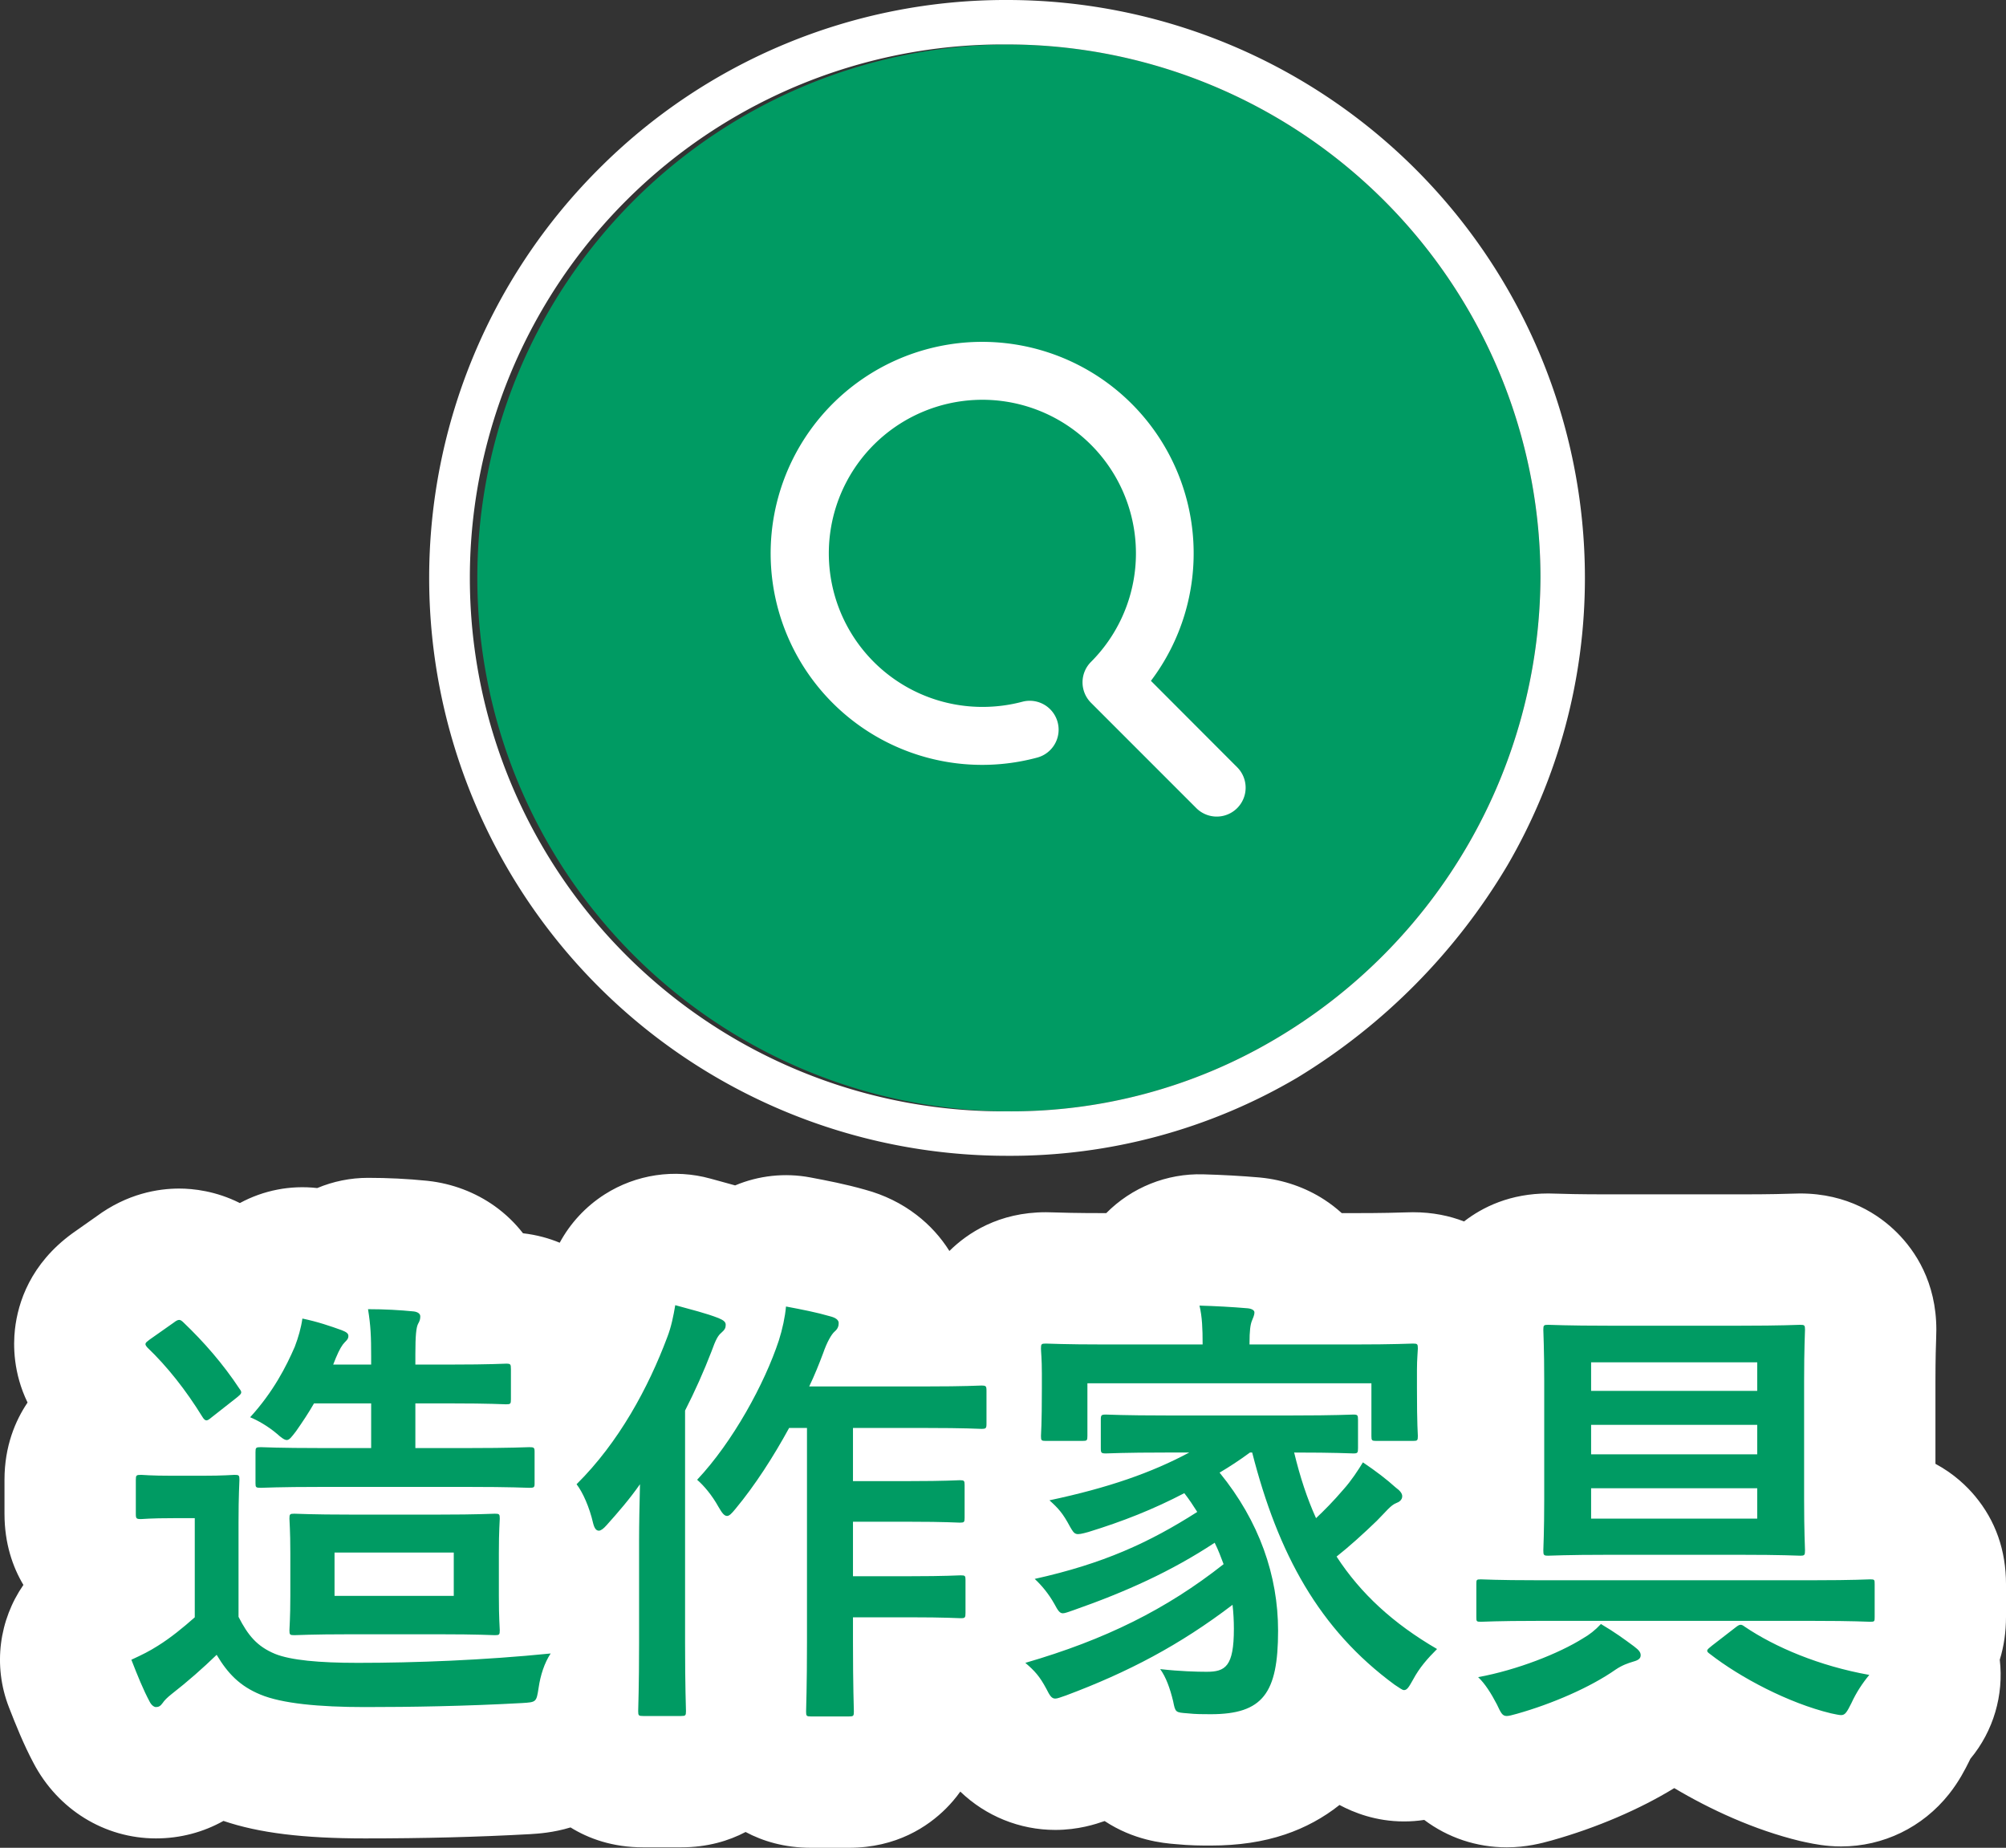
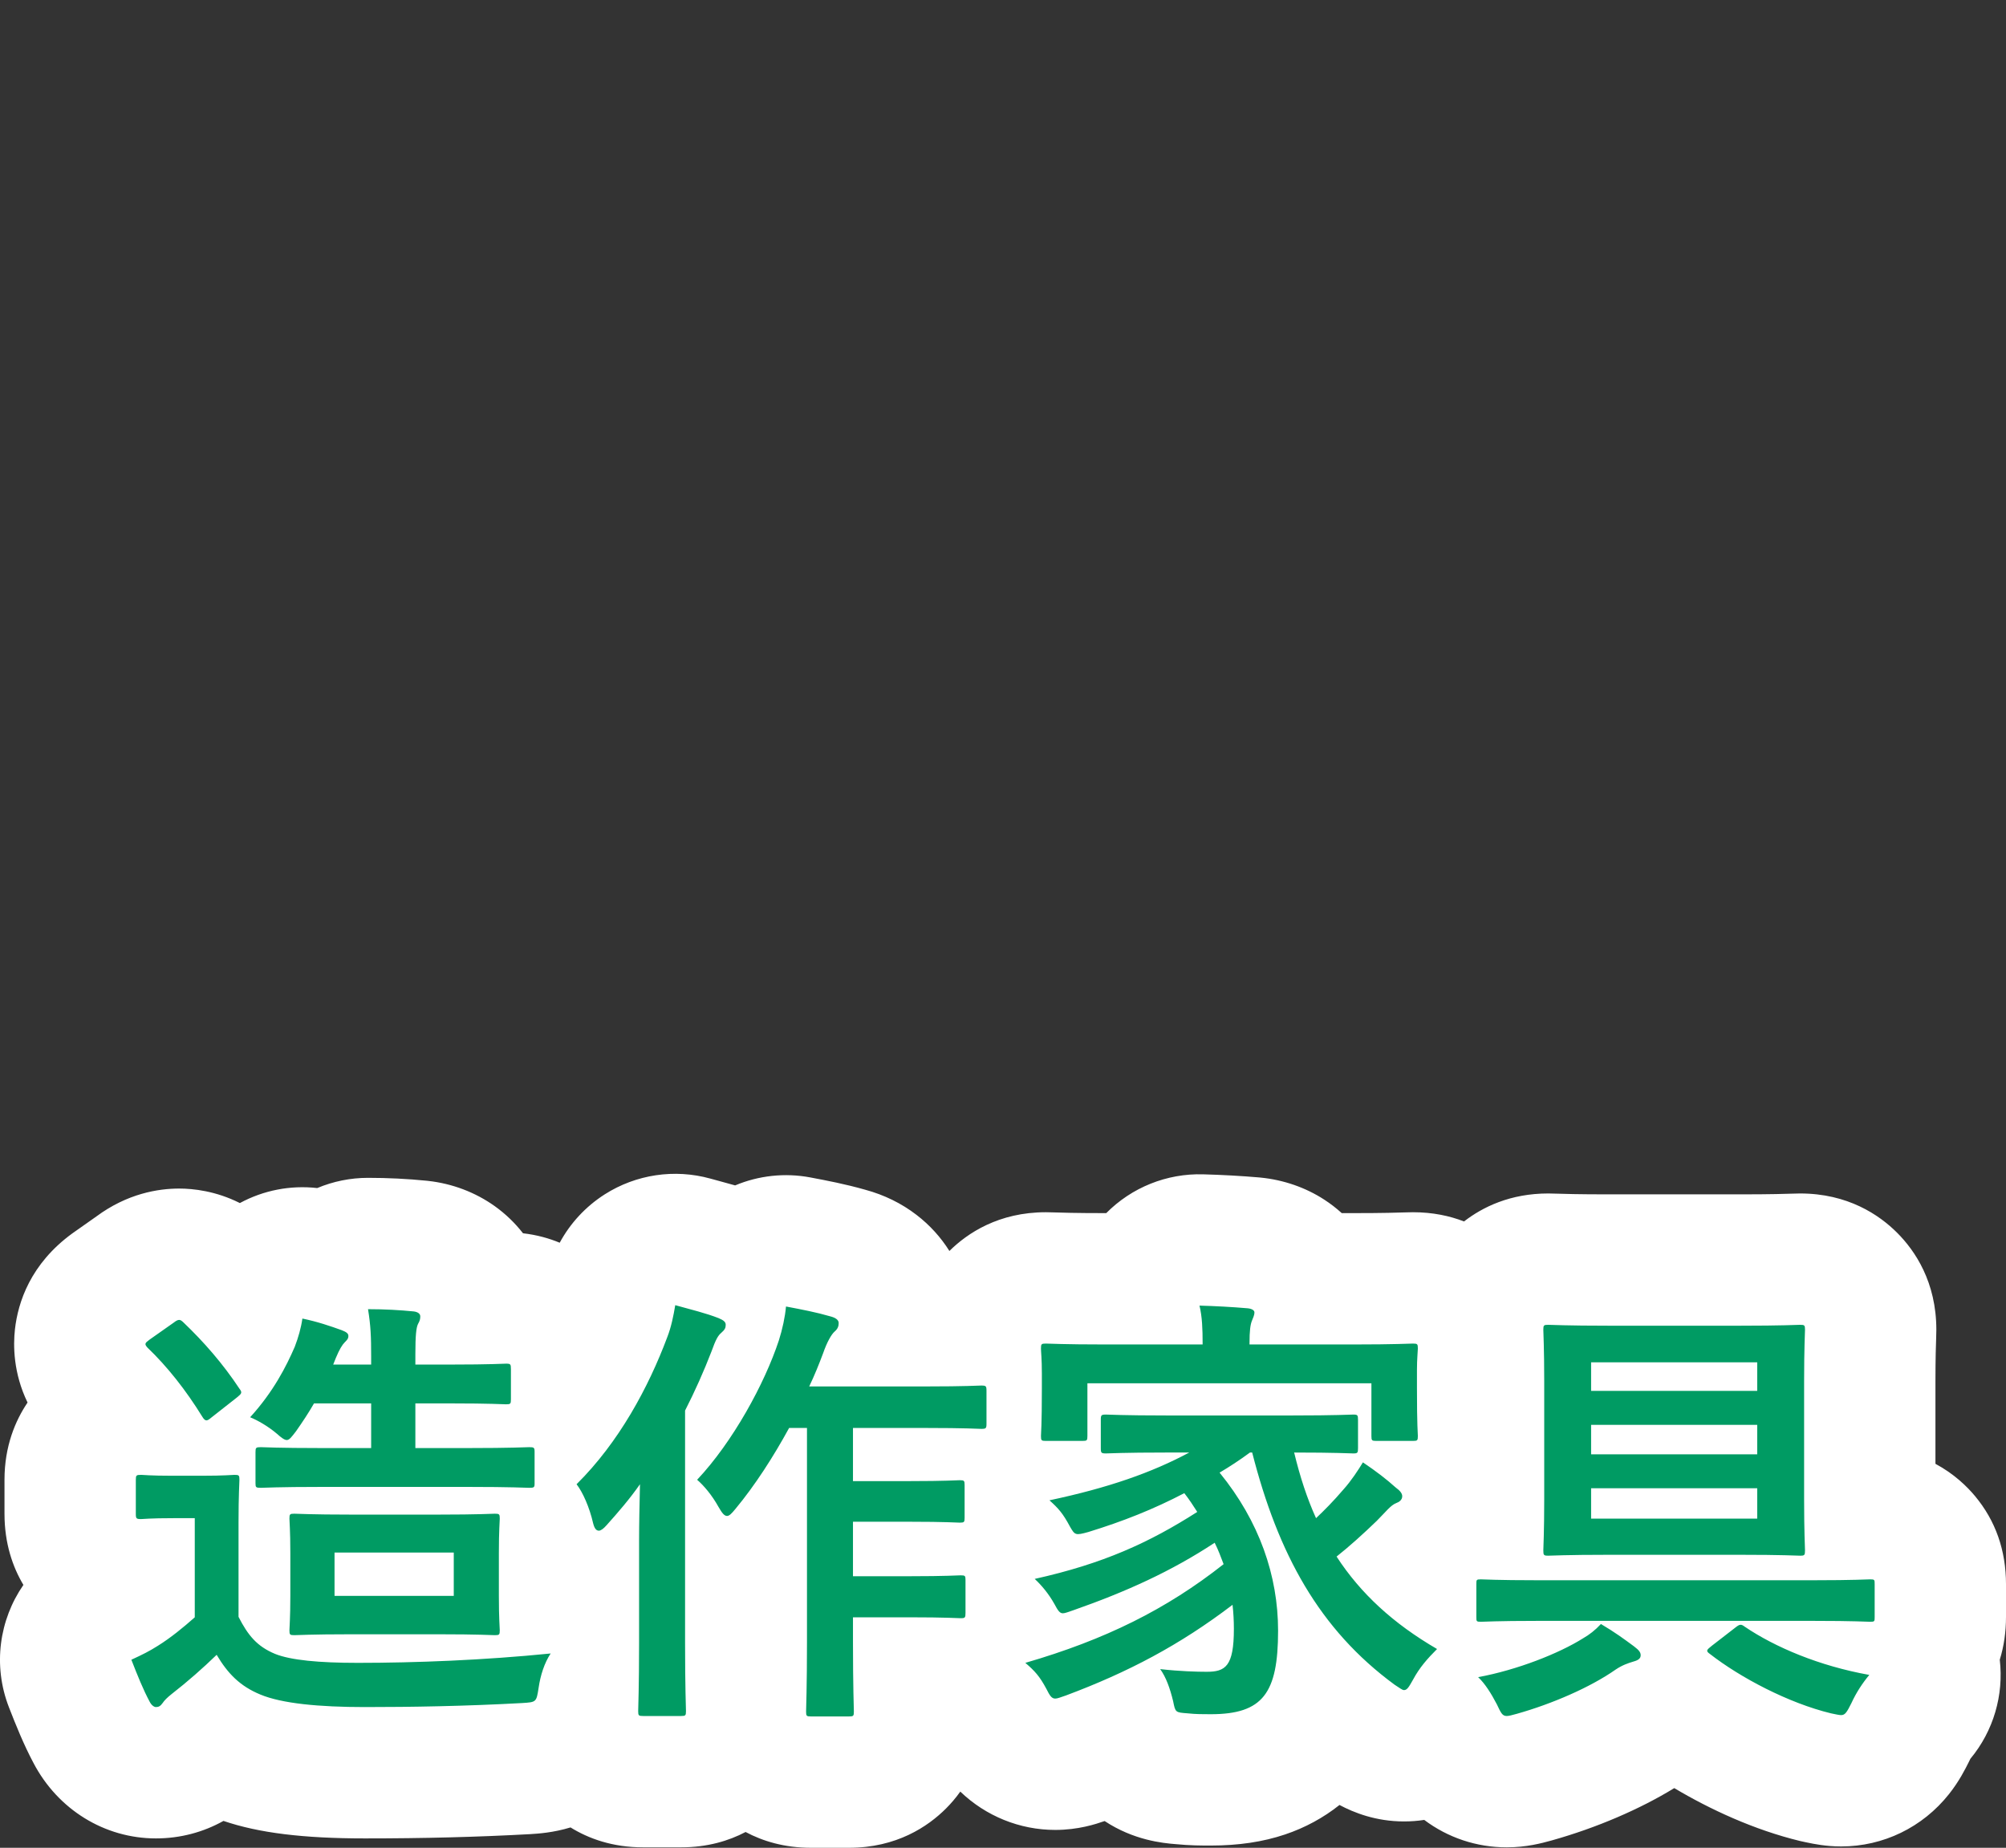
<svg xmlns="http://www.w3.org/2000/svg" width="76.369" height="70.343" viewBox="0 0 76.369 70.343">
  <rect x="0" y="0" width="76.369" height="70.343" fill="#333333" stroke="none" />
  <g transform="translate(2007.338 -2929)">
    <g transform="translate(-1991 2929)">
-       <path d="M20.308,0A20.308,20.308,0,0,1,40.615,20.308,20.52,20.52,0,0,1,30.476,37.89a19.725,19.725,0,0,1-10.169,2.725A20.308,20.308,0,0,1,20.308,0Z" transform="translate(1.692 1.692)" fill="#009b63" />
-       <path d="M21,.692a20.308,20.308,0,1,0,0,40.615,19.725,19.725,0,0,0,10.169-2.725A20.52,20.52,0,0,0,41.308,21,20.308,20.308,0,0,0,21,.692M21-1A22,22,0,0,1,43,21a21.717,21.717,0,0,1-2.948,10.939,23.49,23.49,0,0,1-8,8.085A21.52,21.52,0,0,1,21,43,22,22,0,0,1,5.444,5.444,21.856,21.856,0,0,1,21-1Z" transform="translate(1 1)" fill="#fff" />
-       <path d="M16.2,17.755,12.18,13.734a1.1,1.1,0,0,1,0-1.555,5.846,5.846,0,1,0-4.134,1.713,5.922,5.922,0,0,0,1.534-.2,1.1,1.1,0,0,1,.565,2.126A8.052,8.052,0,1,1,14.462,12.9L17.756,16.2A1.1,1.1,0,0,1,16.2,17.755Z" transform="translate(13.016 13.019)" fill="#fff" />
-     </g>
+       </g>
    <g transform="translate(-1969 2993)" fill="#009b63" stroke-linecap="round" stroke-linejoin="round">
      <path d="M -6.018 3.843 L -7.463 3.843 C -8.622 3.843 -9.544 3.217 -9.94 2.255 C -10.34 3.207 -11.258 3.826 -12.41 3.826 L -13.855 3.826 C -14.904 3.826 -15.76 3.313 -16.206 2.502 C -16.231 2.527 -16.257 2.551 -16.284 2.576 C -17.014 3.247 -17.823 3.298 -18.306 3.328 L -18.315 3.329 L -18.324 3.329 C -20.239 3.435 -22.241 3.486 -24.446 3.486 C -26.719 3.486 -28.288 3.274 -29.382 2.819 C -29.673 2.699 -29.944 2.563 -30.199 2.409 C -30.205 2.414 -30.21 2.418 -30.215 2.422 C -30.764 3.11 -31.534 3.486 -32.402 3.486 C -33.423 3.486 -34.358 2.897 -34.853 1.944 C -35.135 1.417 -35.374 0.843 -35.667 0.09 L -36.519 -2.101 L -34.385 -3.086 C -33.997 -3.265 -33.863 -3.334 -33.669 -3.457 L -33.661 -3.462 L -33.652 -3.467 C -33.577 -3.514 -33.5 -3.566 -33.423 -3.62 L -33.423 -3.705 C -34.747 -3.905 -35.667 -4.966 -35.667 -6.375 L -35.667 -7.667 C -35.667 -8.919 -34.932 -9.895 -33.829 -10.229 C -34.034 -10.47 -34.242 -10.691 -34.451 -10.891 L -34.532 -10.968 L -34.606 -11.053 C -35.273 -11.814 -35.343 -12.596 -35.284 -13.117 C -35.199 -13.88 -34.804 -14.522 -34.11 -15.027 L -34.095 -15.038 L -34.079 -15.05 L -33.205 -15.665 C -32.687 -16.055 -32.12 -16.253 -31.518 -16.253 C -31.021 -16.253 -30.289 -16.112 -29.607 -15.445 C -29.461 -15.305 -29.317 -15.164 -29.178 -15.021 L -28.925 -16.789 L -27.229 -16.439 L -27.265 -16.661 L -24.327 -16.661 C -23.658 -16.661 -22.991 -16.628 -22.344 -16.564 L -22.331 -16.562 L -22.317 -16.561 C -21.122 -16.428 -20.199 -15.628 -19.923 -14.563 C -19.6 -14.569 -19.404 -14.577 -19.289 -14.581 C -19.204 -14.585 -19.143 -14.587 -19.074 -14.587 C -17.517 -14.587 -16.387 -13.45 -16.387 -11.883 L -16.387 -11.601 C -15.899 -12.445 -15.536 -13.28 -15.278 -13.968 L -15.272 -13.984 L -15.265 -14.001 C -15.192 -14.188 -15.137 -14.486 -15.097 -14.725 L -14.64 -17.467 L -11.962 -16.723 C -11.836 -16.688 -11.713 -16.654 -11.592 -16.622 C -11.311 -16.546 -11.025 -16.468 -10.74 -16.381 L -10.666 -17.233 L -7.95 -16.719 C -7.232 -16.583 -6.673 -16.473 -6.07 -16.3 C -5.654 -16.189 -5.284 -16.01 -4.97 -15.769 C -4.319 -15.268 -3.936 -14.525 -3.91 -13.72 L -3.094 -13.72 C -1.92 -13.72 -1.385 -13.741 -1.184 -13.749 C -1.113 -13.752 -1.061 -13.754 -1.002 -13.754 C -0.608 -14.722 0.316 -15.352 1.479 -15.352 C 1.548 -15.352 1.612 -15.35 1.709 -15.346 C 1.958 -15.338 2.54 -15.318 3.723 -15.318 L 4.511 -15.318 L 4.134 -16.887 L 7.396 -16.796 C 8.078 -16.777 8.745 -16.74 9.376 -16.686 L 9.394 -16.684 L 9.412 -16.683 C 10.376 -16.586 11.165 -16.064 11.586 -15.318 L 13.209 -15.318 C 14.392 -15.318 14.974 -15.338 15.223 -15.346 C 15.32 -15.35 15.384 -15.352 15.453 -15.352 C 16.62 -15.352 17.547 -14.717 17.938 -13.744 C 18.1 -15.109 19.171 -16.066 20.604 -16.066 C 20.672 -16.066 20.735 -16.064 20.831 -16.061 C 21.083 -16.052 21.673 -16.032 22.916 -16.032 L 27.897 -16.032 C 29.159 -16.032 29.758 -16.053 29.983 -16.061 C 30.07 -16.064 30.128 -16.066 30.192 -16.066 C 31.749 -16.066 32.879 -14.936 32.879 -13.379 C 32.879 -13.312 32.877 -13.251 32.873 -13.149 C 32.865 -12.912 32.845 -12.356 32.845 -11.407 L 32.845 -6.936 C 32.845 -6.731 32.846 -6.544 32.847 -6.376 C 32.852 -6.376 32.856 -6.376 32.861 -6.376 C 33.931 -6.376 34.577 -5.871 34.93 -5.447 C 35.531 -4.726 35.531 -3.945 35.531 -3.689 L 35.531 -2.448 C 35.531 -2.409 35.531 -2.357 35.529 -2.295 L 37.502 -1.943 L 34.748 1.362 C 34.61 1.527 34.5 1.7 34.42 1.875 L 34.402 1.913 L 34.383 1.951 C 34.243 2.23 34.111 2.483 33.903 2.745 C 33.374 3.41 32.592 3.792 31.756 3.792 C 31.431 3.792 31.162 3.735 30.965 3.694 C 30.937 3.688 30.906 3.682 30.875 3.675 L 30.825 3.666 L 30.777 3.654 C 29.076 3.242 27.063 2.285 25.539 1.174 C 25.272 1.373 24.948 1.537 24.561 1.649 C 24.547 1.654 24.536 1.657 24.527 1.66 C 23.381 2.445 21.733 3.185 20.093 3.647 L 20.082 3.65 L 20.072 3.653 L 20.04 3.662 C 19.772 3.735 19.438 3.826 19.023 3.826 C 18.179 3.826 17.394 3.444 16.87 2.779 C 16.762 2.641 16.676 2.508 16.604 2.38 C 16.165 2.678 15.649 2.84 15.113 2.84 C 14.304 2.84 13.76 2.476 13.499 2.301 C 13.474 2.285 13.446 2.266 13.414 2.245 L 13.344 2.201 L 13.277 2.152 C 12.915 1.886 12.569 1.609 12.237 1.32 C 12.104 1.595 11.941 1.86 11.743 2.111 C 10.441 3.758 8.417 3.758 7.752 3.758 C 7.445 3.758 7.065 3.758 6.642 3.714 C 6.231 3.683 5.508 3.612 4.844 3.052 C 4.607 2.853 4.431 2.636 4.297 2.42 C 3.916 2.58 3.524 2.734 3.12 2.886 L 3.078 2.901 L 3.035 2.916 C 2.997 2.928 2.963 2.94 2.932 2.951 C 2.689 3.035 2.323 3.163 1.836 3.163 C 1.032 3.163 0.297 2.823 -0.232 2.205 C -0.451 1.95 -0.597 1.69 -0.721 1.445 C -0.763 1.368 -0.785 1.336 -0.791 1.327 C -0.8 1.317 -0.833 1.284 -0.93 1.201 L -2.229 0.088 C -2.456 0.081 -2.812 0.072 -3.354 0.07 C -3.347 0.51 -3.339 0.805 -3.335 0.963 C -3.332 1.068 -3.331 1.132 -3.331 1.156 C -3.331 2.713 -4.461 3.843 -6.018 3.843 Z M 17.499 -7.533 C 17.534 -7.344 17.545 -7.175 17.545 -7.038 C 17.545 -6.792 17.512 -6.551 17.448 -6.321 C 17.603 -6.351 17.77 -6.37 17.949 -6.375 C 17.95 -6.543 17.951 -6.73 17.951 -6.936 L 17.951 -8.287 C 17.842 -8.005 17.689 -7.752 17.499 -7.533 Z" stroke="none" />
      <path d="M -6.018 1.343 C -5.848 1.343 -5.831 1.326 -5.831 1.156 C -5.831 1.071 -5.865 0.204 -5.865 -1.496 L -5.865 -2.431 L -3.689 -2.431 C -2.329 -2.431 -1.87 -2.397 -1.768 -2.397 C -1.598 -2.397 -1.581 -2.414 -1.581 -2.601 L -1.581 -3.859 C -1.581 -4.012 -1.598 -4.029 -1.768 -4.029 C -1.87 -4.029 -2.329 -3.995 -3.689 -3.995 L -5.865 -3.995 L -5.865 -6.069 L -3.689 -6.069 C -2.346 -6.069 -1.904 -6.035 -1.802 -6.035 C -1.632 -6.035 -1.615 -6.052 -1.615 -6.222 L -1.615 -7.463 C -1.615 -7.633 -1.632 -7.65 -1.802 -7.65 C -1.904 -7.65 -2.346 -7.616 -3.689 -7.616 L -5.865 -7.616 L -5.865 -9.639 L -3.094 -9.639 C -1.581 -9.639 -1.071 -9.605 -0.986 -9.605 C -0.799 -9.605 -0.782 -9.622 -0.782 -9.809 L -0.782 -11.05 C -0.782 -11.237 -0.799 -11.254 -0.986 -11.254 C -1.071 -11.254 -1.581 -11.22 -3.094 -11.22 L -7.531 -11.22 C -7.327 -11.645 -7.157 -12.07 -7.004 -12.478 C -6.851 -12.92 -6.681 -13.209 -6.562 -13.311 C -6.443 -13.413 -6.409 -13.515 -6.409 -13.634 C -6.409 -13.753 -6.528 -13.838 -6.732 -13.889 C -7.259 -14.042 -7.786 -14.144 -8.415 -14.263 C -8.449 -13.872 -8.551 -13.396 -8.687 -12.971 C -9.231 -11.322 -10.438 -9.112 -11.798 -7.667 C -11.543 -7.446 -11.237 -7.089 -10.982 -6.63 C -10.846 -6.392 -10.761 -6.29 -10.659 -6.29 C -10.574 -6.29 -10.489 -6.375 -10.336 -6.562 C -9.588 -7.463 -8.891 -8.551 -8.296 -9.639 L -7.616 -9.639 L -7.616 -1.496 C -7.616 0.204 -7.65 1.054 -7.65 1.156 C -7.65 1.326 -7.633 1.343 -7.463 1.343 L -6.018 1.343 M 19.023 1.326 C 19.108 1.326 19.227 1.292 19.414 1.241 C 20.74 0.867 22.202 0.238 23.171 -0.442 C 23.426 -0.612 23.63 -0.68 23.851 -0.748 C 24.038 -0.799 24.123 -0.867 24.123 -0.986 C 24.123 -1.088 24.072 -1.173 23.868 -1.326 C 23.477 -1.615 23.154 -1.853 22.61 -2.176 C 22.389 -1.938 22.168 -1.768 21.93 -1.632 C 21.012 -1.054 19.414 -0.425 17.935 -0.153 C 18.19 0.085 18.428 0.459 18.649 0.884 C 18.802 1.207 18.853 1.326 19.023 1.326 M -12.41 1.326 C -12.24 1.326 -12.223 1.309 -12.223 1.139 C -12.223 1.054 -12.257 0.221 -12.257 -1.445 L -12.257 -10.302 C -11.883 -11.033 -11.543 -11.798 -11.254 -12.546 C -11.084 -13.022 -10.999 -13.158 -10.88 -13.26 C -10.744 -13.379 -10.71 -13.447 -10.71 -13.566 C -10.71 -13.668 -10.778 -13.736 -10.982 -13.821 C -11.458 -14.008 -12.019 -14.144 -12.631 -14.314 C -12.699 -13.906 -12.784 -13.481 -12.937 -13.09 C -13.651 -11.186 -14.773 -9.095 -16.388 -7.497 C -16.15 -7.191 -15.895 -6.613 -15.759 -6.018 C -15.708 -5.814 -15.64 -5.729 -15.538 -5.729 C -15.47 -5.729 -15.368 -5.797 -15.249 -5.933 C -14.807 -6.426 -14.365 -6.936 -13.974 -7.497 C -13.991 -6.749 -14.008 -5.984 -14.008 -5.355 L -14.008 -1.445 C -14.008 0.221 -14.042 1.037 -14.042 1.139 C -14.042 1.309 -14.025 1.326 -13.855 1.326 L -12.41 1.326 M 31.756 1.292 C 31.909 1.292 31.977 1.173 32.147 0.833 C 32.334 0.425 32.572 0.068 32.827 -0.238 C 30.923 -0.578 29.24 -1.292 28.084 -2.074 C 27.948 -2.176 27.897 -2.176 27.727 -2.04 L 26.826 -1.343 C 26.639 -1.19 26.588 -1.156 26.758 -1.037 C 27.914 -0.136 29.75 0.833 31.365 1.224 C 31.535 1.258 31.671 1.292 31.756 1.292 M 7.752 1.258 C 9.741 1.258 10.319 0.459 10.319 -1.921 C 10.319 -4.012 9.605 -6.086 8.092 -7.939 C 8.466 -8.16 8.857 -8.415 9.248 -8.704 L 9.333 -8.704 C 10.319 -4.845 11.883 -1.972 14.756 0.136 C 14.943 0.255 15.045 0.34 15.113 0.34 C 15.232 0.34 15.3 0.221 15.453 -0.051 C 15.708 -0.527 16.014 -0.867 16.371 -1.224 C 14.705 -2.193 13.464 -3.332 12.546 -4.743 C 13.039 -5.134 13.566 -5.61 14.076 -6.103 C 14.433 -6.46 14.603 -6.698 14.824 -6.783 C 14.926 -6.817 15.045 -6.902 15.045 -7.038 C 15.045 -7.14 14.977 -7.242 14.79 -7.378 C 14.45 -7.684 14.076 -7.973 13.549 -8.33 C 13.362 -8.024 13.107 -7.633 12.818 -7.31 C 12.41 -6.834 12.087 -6.511 11.764 -6.205 C 11.424 -6.953 11.152 -7.786 10.931 -8.704 C 12.512 -8.704 13.073 -8.67 13.175 -8.67 C 13.345 -8.67 13.362 -8.687 13.362 -8.874 L 13.362 -9.945 C 13.362 -10.132 13.345 -10.149 13.175 -10.149 C 13.073 -10.149 12.512 -10.115 10.88 -10.115 L 6.052 -10.115 C 4.437 -10.115 3.876 -10.149 3.774 -10.149 C 3.587 -10.149 3.57 -10.132 3.57 -9.945 L 3.57 -8.874 C 3.57 -8.687 3.587 -8.67 3.774 -8.67 C 3.876 -8.67 4.437 -8.704 6.052 -8.704 L 6.936 -8.704 C 5.508 -7.939 3.859 -7.361 1.615 -6.885 C 1.955 -6.579 2.125 -6.392 2.397 -5.882 C 2.584 -5.559 2.601 -5.542 3.094 -5.678 C 4.42 -6.086 5.576 -6.545 6.749 -7.157 C 6.936 -6.919 7.089 -6.681 7.242 -6.443 C 5.406 -5.27 3.655 -4.471 1.054 -3.893 C 1.326 -3.638 1.581 -3.332 1.802 -2.941 C 1.938 -2.686 2.006 -2.584 2.125 -2.584 C 2.21 -2.584 2.329 -2.635 2.533 -2.703 C 4.522 -3.4 6.256 -4.182 7.905 -5.27 C 8.041 -4.998 8.143 -4.726 8.245 -4.454 C 6.069 -2.737 3.74 -1.581 0.697 -0.697 C 1.054 -0.391 1.241 -0.187 1.496 0.289 C 1.632 0.561 1.7 0.663 1.836 0.663 C 1.921 0.663 2.04 0.612 2.244 0.544 C 4.607 -0.34 6.579 -1.377 8.585 -2.907 C 8.619 -2.618 8.636 -2.295 8.636 -1.989 C 8.636 -0.561 8.313 -0.357 7.599 -0.357 C 7.242 -0.357 6.579 -0.374 5.831 -0.459 C 6.052 -0.153 6.205 0.272 6.324 0.765 C 6.409 1.19 6.409 1.19 6.868 1.224 C 7.174 1.258 7.463 1.258 7.752 1.258 M -24.446 0.986 C -22.678 0.986 -20.621 0.952 -18.462 0.833 C -17.918 0.799 -17.918 0.799 -17.833 0.255 C -17.765 -0.221 -17.612 -0.697 -17.374 -1.054 C -19.907 -0.799 -22.525 -0.697 -24.718 -0.697 C -26.197 -0.697 -27.268 -0.799 -27.863 -1.037 C -28.56 -1.326 -28.9 -1.751 -29.257 -2.448 L -29.257 -6.052 C -29.257 -7.089 -29.223 -7.565 -29.223 -7.667 C -29.223 -7.837 -29.24 -7.854 -29.41 -7.854 C -29.512 -7.854 -29.767 -7.82 -30.685 -7.82 L -31.739 -7.82 C -32.64 -7.82 -32.878 -7.854 -32.963 -7.854 C -33.15 -7.854 -33.167 -7.837 -33.167 -7.667 L -33.167 -6.375 C -33.167 -6.188 -33.15 -6.171 -32.963 -6.171 C -32.878 -6.171 -32.64 -6.205 -31.739 -6.205 L -30.923 -6.205 L -30.923 -2.431 C -31.365 -2.04 -31.841 -1.649 -32.334 -1.343 C -32.657 -1.139 -32.895 -1.02 -33.337 -0.816 C -33.099 -0.204 -32.878 0.34 -32.64 0.782 C -32.572 0.918 -32.47 0.986 -32.402 0.986 C -32.3 0.986 -32.232 0.952 -32.147 0.833 C -32.079 0.731 -31.977 0.629 -31.807 0.493 C -31.195 0.017 -30.617 -0.493 -30.09 -1.003 C -29.665 -0.289 -29.206 0.187 -28.424 0.51 C -27.608 0.85 -26.197 0.986 -24.446 0.986 M -19.499 -1.751 C -19.329 -1.751 -19.312 -1.768 -19.312 -1.938 C -19.312 -2.04 -19.346 -2.38 -19.346 -3.247 L -19.346 -4.879 C -19.346 -5.746 -19.312 -6.086 -19.312 -6.188 C -19.312 -6.358 -19.329 -6.375 -19.499 -6.375 C -19.601 -6.375 -20.128 -6.341 -21.624 -6.341 L -24.99 -6.341 C -26.486 -6.341 -27.013 -6.375 -27.132 -6.375 C -27.302 -6.375 -27.319 -6.358 -27.319 -6.188 C -27.319 -6.069 -27.285 -5.746 -27.285 -4.879 L -27.285 -3.247 C -27.285 -2.38 -27.319 -2.057 -27.319 -1.938 C -27.319 -1.768 -27.302 -1.751 -27.132 -1.751 C -27.013 -1.751 -26.486 -1.785 -24.99 -1.785 L -21.624 -1.785 C -20.128 -1.785 -19.601 -1.751 -19.499 -1.751 M -25.602 -4.896 L -21.063 -4.896 L -21.063 -3.247 L -25.602 -3.247 L -25.602 -4.896 M 32.861 -2.261 C 33.031 -2.261 33.031 -2.278 33.031 -2.448 L 33.031 -3.689 C 33.031 -3.859 33.031 -3.876 32.861 -3.876 C 32.759 -3.876 32.232 -3.842 30.736 -3.842 L 20.162 -3.842 C 18.666 -3.842 18.139 -3.876 18.037 -3.876 C 17.867 -3.876 17.867 -3.859 17.867 -3.689 L 17.867 -2.448 C 17.867 -2.278 17.867 -2.261 18.037 -2.261 C 18.139 -2.261 18.666 -2.295 20.162 -2.295 L 30.736 -2.295 C 32.232 -2.295 32.759 -2.261 32.861 -2.261 M 30.192 -4.777 C 30.362 -4.777 30.379 -4.794 30.379 -4.981 C 30.379 -5.083 30.345 -5.661 30.345 -6.936 L 30.345 -11.407 C 30.345 -12.682 30.379 -13.277 30.379 -13.379 C 30.379 -13.549 30.362 -13.566 30.192 -13.566 C 30.09 -13.566 29.529 -13.532 27.897 -13.532 L 22.916 -13.532 C 21.284 -13.532 20.723 -13.566 20.604 -13.566 C 20.434 -13.566 20.417 -13.549 20.417 -13.379 C 20.417 -13.26 20.451 -12.682 20.451 -11.407 L 20.451 -6.936 C 20.451 -5.661 20.417 -5.083 20.417 -4.981 C 20.417 -4.794 20.434 -4.777 20.604 -4.777 C 20.723 -4.777 21.284 -4.811 22.916 -4.811 L 27.897 -4.811 C 29.529 -4.811 30.09 -4.777 30.192 -4.777 M 22.236 -7.344 L 28.56 -7.344 L 28.56 -6.188 L 22.236 -6.188 L 22.236 -7.344 M 22.236 -9.758 L 28.56 -9.758 L 28.56 -8.636 L 22.236 -8.636 L 22.236 -9.758 M 22.236 -12.138 L 28.56 -12.138 L 28.56 -11.05 L 22.236 -11.05 L 22.236 -12.138 M -18.19 -7.361 C -18.003 -7.361 -17.986 -7.378 -17.986 -7.531 L -17.986 -8.721 C -17.986 -8.891 -18.003 -8.908 -18.19 -8.908 C -18.292 -8.908 -18.87 -8.874 -20.519 -8.874 L -22.525 -8.874 L -22.525 -10.574 L -21.165 -10.574 C -19.669 -10.574 -19.176 -10.54 -19.074 -10.54 C -18.904 -10.54 -18.887 -10.557 -18.887 -10.727 L -18.887 -11.883 C -18.887 -12.07 -18.904 -12.087 -19.074 -12.087 C -19.176 -12.087 -19.669 -12.053 -21.165 -12.053 L -22.525 -12.053 L -22.525 -12.444 C -22.525 -13.175 -22.491 -13.464 -22.423 -13.6 C -22.355 -13.719 -22.338 -13.787 -22.338 -13.889 C -22.338 -13.991 -22.44 -14.059 -22.593 -14.076 C -23.103 -14.127 -23.681 -14.161 -24.327 -14.161 C -24.225 -13.532 -24.208 -13.124 -24.208 -12.359 L -24.208 -12.053 L -25.653 -12.053 L -25.551 -12.308 C -25.415 -12.631 -25.313 -12.801 -25.211 -12.903 C -25.126 -12.988 -25.075 -13.039 -25.075 -13.141 C -25.075 -13.243 -25.16 -13.294 -25.33 -13.362 C -25.755 -13.515 -26.248 -13.685 -26.826 -13.804 C -26.877 -13.447 -26.979 -13.09 -27.115 -12.733 C -27.438 -11.985 -27.931 -11.016 -28.815 -10.047 C -28.526 -9.928 -28.135 -9.707 -27.795 -9.418 C -27.625 -9.265 -27.506 -9.18 -27.421 -9.18 C -27.319 -9.18 -27.234 -9.299 -27.064 -9.52 C -26.826 -9.86 -26.588 -10.217 -26.384 -10.574 L -24.208 -10.574 L -24.208 -8.874 L -26.095 -8.874 C -27.744 -8.874 -28.305 -8.908 -28.407 -8.908 C -28.594 -8.908 -28.611 -8.891 -28.611 -8.721 L -28.611 -7.531 C -28.611 -7.378 -28.594 -7.361 -28.407 -7.361 C -28.305 -7.361 -27.744 -7.395 -26.095 -7.395 L -20.519 -7.395 C -18.87 -7.395 -18.292 -7.361 -18.19 -7.361 M 15.453 -9.146 C 15.623 -9.146 15.64 -9.163 15.64 -9.333 C 15.64 -9.435 15.606 -9.707 15.606 -11.152 L 15.606 -11.849 C 15.606 -12.274 15.64 -12.563 15.64 -12.665 C 15.64 -12.835 15.623 -12.852 15.453 -12.852 C 15.334 -12.852 14.773 -12.818 13.209 -12.818 L 9.231 -12.818 L 9.231 -12.852 C 9.231 -13.345 9.265 -13.566 9.316 -13.702 C 9.367 -13.838 9.418 -13.923 9.418 -14.042 C 9.418 -14.11 9.333 -14.178 9.163 -14.195 C 8.568 -14.246 7.939 -14.28 7.327 -14.297 C 7.429 -13.872 7.446 -13.413 7.446 -12.852 L 7.446 -12.818 L 3.723 -12.818 C 2.159 -12.818 1.598 -12.852 1.479 -12.852 C 1.309 -12.852 1.292 -12.835 1.292 -12.665 C 1.292 -12.546 1.326 -12.274 1.326 -11.713 L 1.326 -11.152 C 1.326 -9.707 1.292 -9.435 1.292 -9.333 C 1.292 -9.163 1.309 -9.146 1.479 -9.146 L 2.873 -9.146 C 3.043 -9.146 3.06 -9.163 3.06 -9.333 L 3.06 -11.339 L 13.872 -11.339 L 13.872 -9.333 C 13.872 -9.163 13.889 -9.146 14.059 -9.146 L 15.453 -9.146 M -30.481 -9.928 C -30.43 -9.928 -30.379 -9.962 -30.277 -10.047 L -29.325 -10.795 C -29.138 -10.948 -29.104 -10.982 -29.223 -11.135 C -29.852 -12.087 -30.583 -12.92 -31.348 -13.651 C -31.416 -13.719 -31.467 -13.753 -31.518 -13.753 C -31.569 -13.753 -31.637 -13.719 -31.722 -13.651 L -32.64 -13.005 C -32.827 -12.869 -32.844 -12.835 -32.725 -12.699 C -31.977 -11.985 -31.263 -11.084 -30.634 -10.064 C -30.583 -9.979 -30.532 -9.928 -30.481 -9.928 M -6.018 6.343 L -7.463 6.343 C -8.482 6.343 -9.306 6.087 -9.953 5.742 C -10.594 6.079 -11.407 6.326 -12.41 6.326 L -13.855 6.326 C -15.024 6.326 -15.935 5.99 -16.618 5.568 C -17.281 5.769 -17.845 5.804 -18.15 5.823 C -18.162 5.824 -18.175 5.825 -18.187 5.825 C -20.147 5.933 -22.195 5.986 -24.446 5.986 C -26.789 5.986 -28.483 5.779 -29.831 5.32 C -30.604 5.753 -31.481 5.986 -32.402 5.986 C -34.358 5.986 -36.136 4.887 -37.065 3.111 C -37.44 2.406 -37.742 1.651 -37.997 0.996 C -38.62 -0.605 -38.363 -2.341 -37.447 -3.664 C -37.851 -4.341 -38.167 -5.236 -38.167 -6.375 L -38.167 -7.667 C -38.167 -8.951 -37.75 -9.924 -37.289 -10.607 C -37.833 -11.728 -37.838 -12.778 -37.769 -13.395 C -37.654 -14.419 -37.181 -15.885 -35.581 -17.049 C -35.56 -17.064 -35.539 -17.079 -35.517 -17.094 L -34.672 -17.689 C -33.492 -18.564 -32.314 -18.753 -31.518 -18.753 C -30.986 -18.753 -30.125 -18.663 -29.206 -18.201 C -28.307 -18.688 -27.279 -18.888 -26.261 -18.772 C -25.655 -19.026 -24.999 -19.161 -24.327 -19.161 C -23.575 -19.161 -22.824 -19.124 -22.095 -19.051 C -22.077 -19.049 -22.059 -19.047 -22.041 -19.045 C -21.118 -18.943 -20.24 -18.61 -19.502 -18.083 C -19.091 -17.789 -18.73 -17.44 -18.427 -17.051 C -17.9 -16.99 -17.435 -16.859 -17.03 -16.691 C -16.629 -17.432 -16.043 -18.068 -15.318 -18.531 C -14.122 -19.293 -12.659 -19.511 -11.293 -19.132 C -11.172 -19.098 -11.054 -19.066 -10.938 -19.035 C -10.751 -18.984 -10.554 -18.931 -10.352 -18.873 C -9.455 -19.249 -8.459 -19.36 -7.486 -19.176 C -6.862 -19.058 -6.157 -18.924 -5.401 -18.709 C -4.674 -18.512 -4.017 -18.19 -3.445 -17.75 C -2.94 -17.362 -2.52 -16.897 -2.194 -16.377 C -1.509 -17.055 -0.321 -17.852 1.479 -17.852 C 1.59 -17.852 1.685 -17.849 1.795 -17.845 C 2.031 -17.837 2.583 -17.818 3.723 -17.818 L 3.777 -17.818 C 4.744 -18.794 6.078 -19.334 7.466 -19.295 C 8.196 -19.275 8.911 -19.235 9.59 -19.177 C 9.614 -19.175 9.637 -19.173 9.661 -19.17 C 10.531 -19.083 11.367 -18.793 12.079 -18.33 C 12.317 -18.176 12.538 -18.004 12.743 -17.818 L 13.209 -17.818 C 14.349 -17.818 14.901 -17.837 15.137 -17.845 C 15.247 -17.849 15.342 -17.852 15.453 -17.852 C 16.206 -17.852 16.851 -17.713 17.398 -17.501 C 18.111 -18.053 19.161 -18.566 20.604 -18.566 C 20.714 -18.566 20.807 -18.563 20.916 -18.559 C 21.155 -18.551 21.716 -18.532 22.916 -18.532 L 27.897 -18.532 C 29.115 -18.532 29.682 -18.552 29.895 -18.559 C 29.997 -18.563 30.084 -18.566 30.192 -18.566 C 32.009 -18.566 33.203 -17.753 33.885 -17.072 C 34.567 -16.39 35.379 -15.196 35.379 -13.379 C 35.379 -13.268 35.376 -13.176 35.372 -13.06 C 35.364 -12.836 35.345 -12.312 35.345 -11.407 L 35.345 -8.274 C 36.058 -7.893 36.552 -7.406 36.851 -7.047 C 37.634 -6.108 38.031 -4.978 38.031 -3.689 L 38.031 -2.448 C 38.031 -1.871 37.952 -1.327 37.794 -0.817 C 37.95 0.525 37.558 1.892 36.674 2.956 C 36.656 2.994 36.638 3.032 36.619 3.069 C 36.48 3.347 36.248 3.812 35.861 4.299 C 34.855 5.566 33.359 6.292 31.756 6.292 C 31.172 6.292 30.704 6.194 30.452 6.141 C 30.431 6.136 30.408 6.132 30.384 6.127 C 30.319 6.114 30.253 6.099 30.188 6.084 C 28.443 5.661 26.758 4.879 25.402 4.071 C 24.094 4.873 22.448 5.58 20.771 6.053 C 20.757 6.057 20.744 6.061 20.73 6.065 L 20.699 6.073 C 20.353 6.168 19.774 6.326 19.023 6.326 C 17.872 6.326 16.779 5.956 15.883 5.282 C 15.63 5.321 15.373 5.34 15.113 5.34 C 14.041 5.34 13.197 5.002 12.657 4.713 C 12.047 5.199 11.347 5.58 10.584 5.836 C 9.738 6.12 8.811 6.258 7.752 6.258 C 7.413 6.258 6.956 6.258 6.42 6.204 C 5.909 6.165 4.814 6.05 3.716 5.325 C 3.376 5.443 2.712 5.663 1.836 5.663 C 0.483 5.663 -0.808 5.137 -1.779 4.204 C -1.958 4.456 -2.146 4.67 -2.325 4.849 C -3.007 5.53 -4.201 6.343 -6.018 6.343 Z" stroke="none" fill="#fff" />
    </g>
  </g>
</svg>